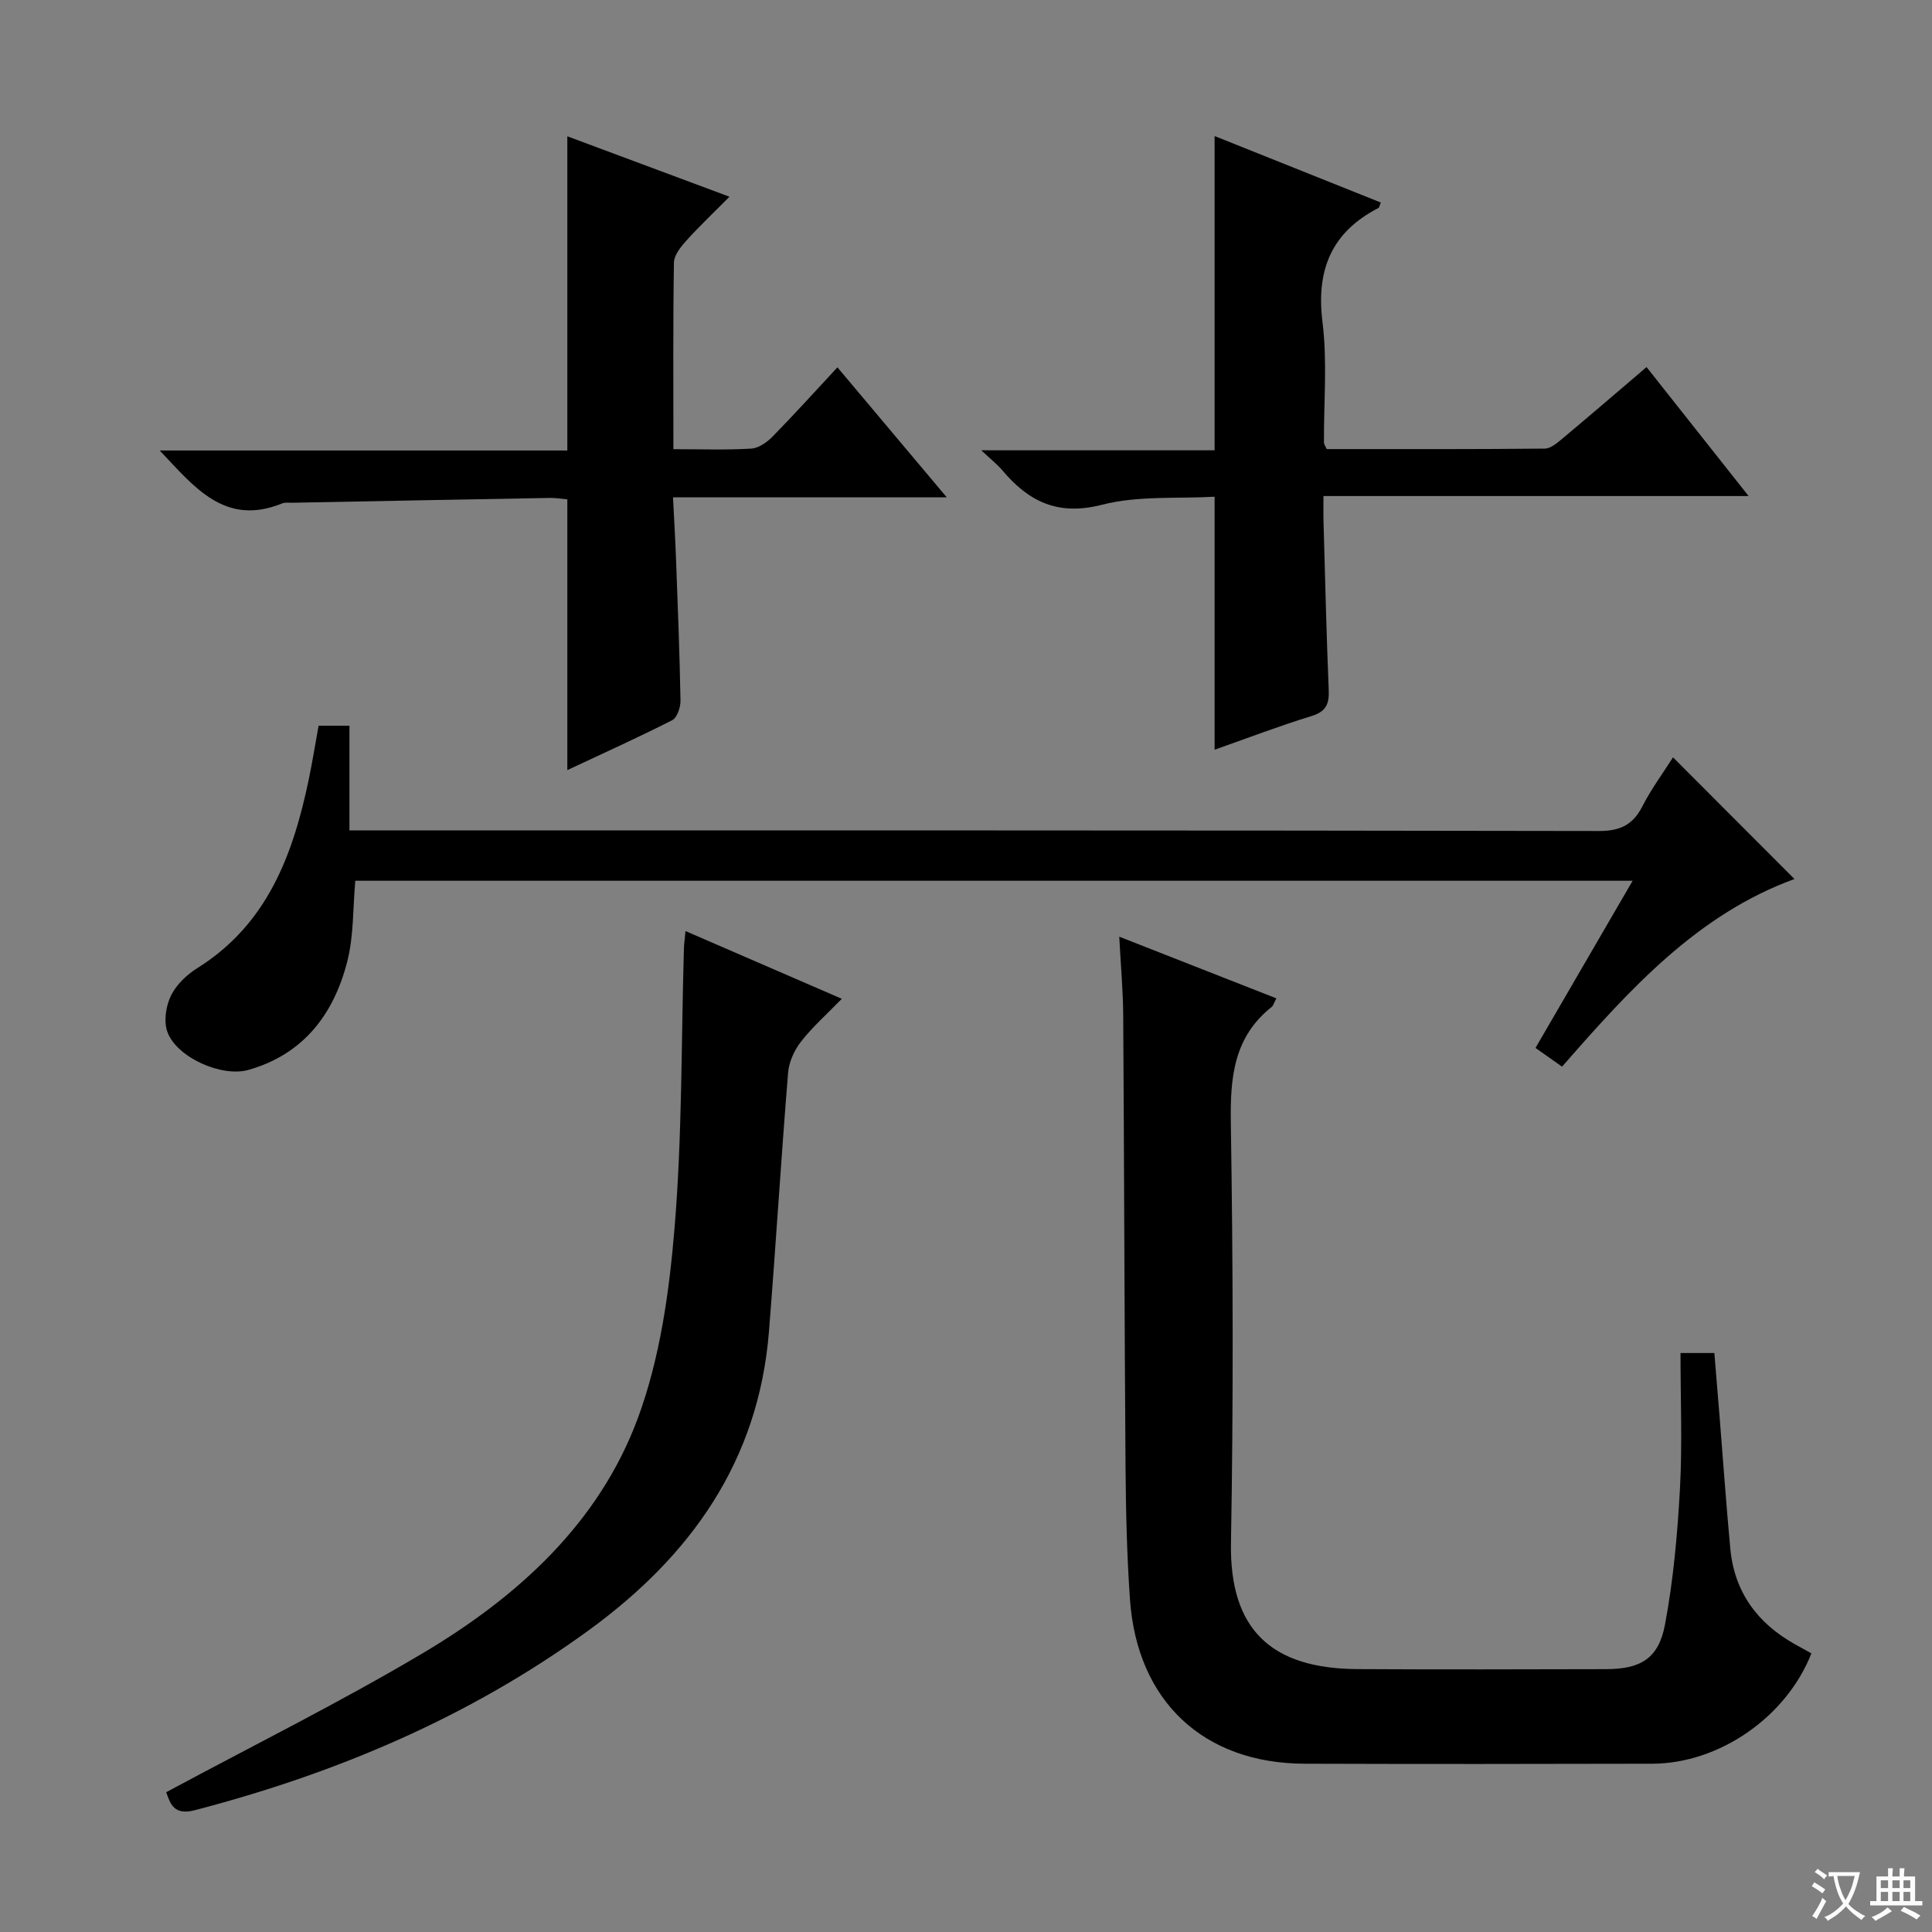
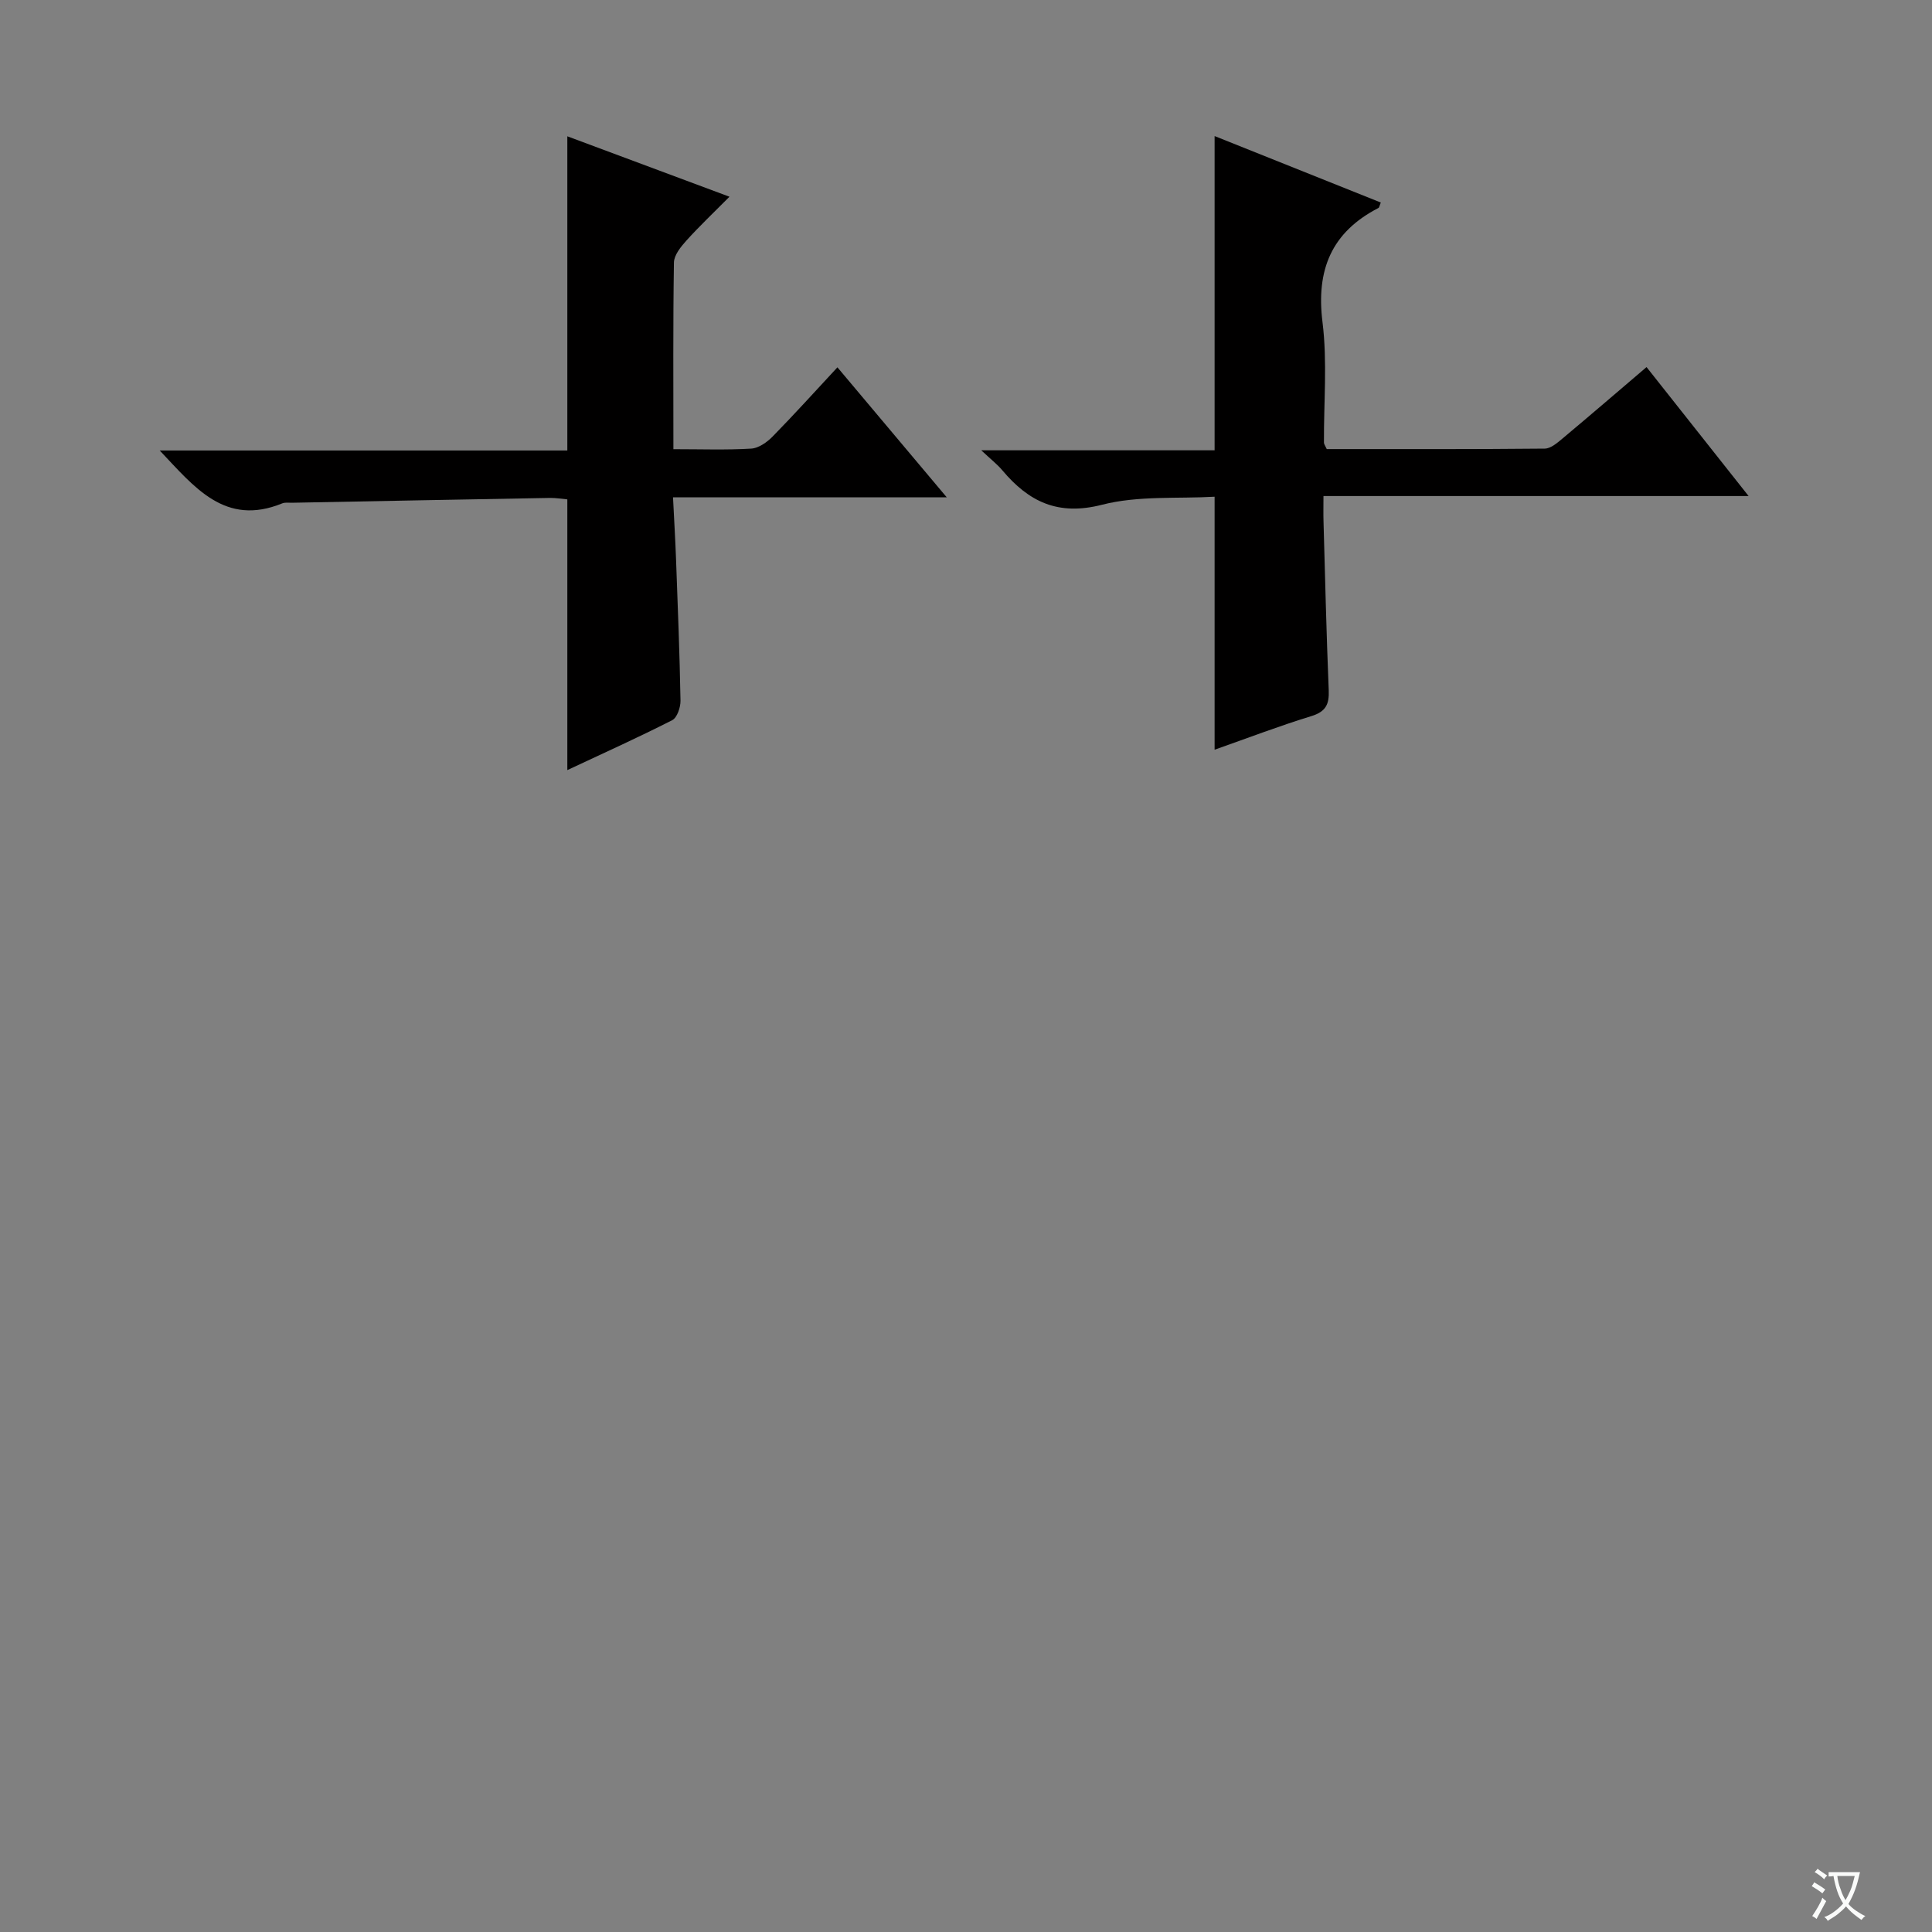
<svg xmlns="http://www.w3.org/2000/svg" enable-background="new 0 0 400 400" viewBox="0 0 400 400">
  <rect x="0" y="0" width="400" height="400" fill="#808080" stroke="none" />
  <path d="m377.9 391.2c-.2.3-.4.5-.6.8-.7-.6-1.4-1-2.2-1.5.2-.3.4-.5.5-.8.6.4 1.4.8 2.3 1.5zm-1.8 6.1c-.2-.2-.5-.4-.9-.6.4-.6.8-1.2 1.2-1.9s.7-1.3.9-1.9c.3.3.5.5.8.7-.7 1.3-1.4 2.6-2 3.7zm2.2-9c-.3.3-.5.5-.6.8-.6-.6-1.3-1.1-2-1.5.3-.3.5-.5.6-.7.6.5 1.3.9 2 1.4zm.3.2v-.9h2 4.5c-.3 1.3-.6 2.5-1 3.6s-.9 2.1-1.4 3c.4.5 1 1 1.6 1.4s1.2.8 1.9 1.1c-.3.2-.5.4-.8.8-.4-.3-1-.7-1.6-1.2s-1.2-1.1-1.6-1.6c-.5.6-1.1 1.1-1.7 1.6s-1.4.9-2.1 1.4c-.1-.3-.3-.5-.7-.8.6-.2 1.2-.5 1.9-1s1.4-1.1 2-1.8c-.5-.8-.9-1.6-1.2-2.5s-.6-2-.8-3.2c-.4.1-.7.1-1 .1zm2.5 2.7c.3 1 .7 1.7 1 2.2.3-.5.6-1.1 1-2s.6-1.9.9-3h-3.2-.4c.1.9.3 1.8.7 2.8z" fill="#fafbfa" />
-   <path d="m396.5 388.5v1.5 3.6h1.5v.9c-.4 0-1 0-1.7 0h-7.9c-.5 0-.9 0-1.2 0v-.9h1.3v-3.5c0-.7 0-1.2 0-1.6h2.4c0-.8 0-1.4 0-1.7h1c0 .3-.1.8-.1 1.7h1.5c0-.8 0-1.4 0-1.7h1c0 .3-.1.9-.1 1.7zm-8.2 9.2c-.2-.3-.5-.5-.8-.8.8-.3 1.4-.6 1.9-.9s1-.7 1.4-1.1c.3.3.6.5.9.8-1.6 1-2.8 1.6-3.4 2zm2.6-6.8v-1.6h-1.5v1.6zm0 2.7v-1.9h-1.5v1.9zm2.4-2.7v-1.6h-1.5v1.6zm0 2.7v-1.9h-1.5v1.9zm.2 2 .7-.8c.4.2.9.5 1.6.8s1.3.7 1.8 1c-.3.3-.5.5-.8.8-.4-.3-1.5-1-3.3-1.8zm2-4.7v-1.6h-1.4v1.6zm0 2.7v-1.9h-1.4v1.9z" fill="#fafbfa" />
  <g fill="#010000">
-     <path d="m231.73 193.93c11.53 4.53 21.95 8.62 32.53 12.77-.51.95-.63 1.5-.97 1.77-7.87 6.25-8.61 14.61-8.46 24.01.46 28.98.54 57.98.03 86.96-.31 17.94 8.32 26.03 26.19 26.13 17.16.1 34.32.05 51.48.01 7.15-.02 10.87-2.19 12.19-9.24 1.74-9.25 2.58-18.72 3.1-28.13.5-9.24.11-18.54.11-28.08h7.01c.36 4.35.72 8.75 1.08 13.16.73 9.11 1.37 18.23 2.22 27.33.84 8.98 5.59 15.44 13.36 19.79 1.15.64 2.3 1.27 3.43 1.9-5.16 13.16-19.06 22.82-32.97 22.85-23.99.06-47.98.08-71.97 0-20.9-.07-34.65-12.93-36.14-33.99-.64-9.12-.85-18.28-.92-27.42-.23-31.15-.28-62.3-.48-93.45-.03-5.13-.5-10.25-.82-16.37z" />
-     <path d="m346.38 156.8c8.59 8.6 16.79 16.82 25.15 25.19-20.08 7.31-34.13 22.84-48.12 38.85-1.83-1.3-3.56-2.52-5.5-3.88 6.7-11.54 13.26-22.82 20.11-34.61-88.57 0-176.54 0-264.46 0-.51 5.63-.3 11.36-1.66 16.7-2.78 10.9-9.05 19.22-20.45 22.46-5.58 1.59-14.96-2.63-16.81-7.92-.77-2.18-.29-5.31.76-7.46 1.1-2.26 3.26-4.32 5.45-5.69 14.53-9.09 19.84-23.52 23.1-39.18.74-3.57 1.31-7.18 2.01-11h6.39v21.67h6.26c84.13 0 168.25-.04 252.38.12 4.45.01 7.06-1.25 9.05-5.11 1.79-3.53 4.19-6.76 6.34-10.14z" />
    <path d="m139.42 93c5.8 0 10.96.19 16.1-.12 1.54-.09 3.28-1.31 4.44-2.5 4.52-4.61 8.85-9.41 13.42-14.33 7.5 8.91 14.73 17.51 22.63 26.91-19.36 0-37.6 0-56.67 0 .23 4.69.49 8.93.64 13.18.36 9.64.74 19.29.91 28.93.02 1.38-.7 3.52-1.72 4.04-7.06 3.59-14.28 6.85-21.71 10.33 0-18.97 0-37.34 0-56.05-1.07-.09-2.34-.32-3.61-.3-17.81.31-35.62.66-53.43 1-.67.01-1.4-.11-1.99.13-11.85 4.83-18.16-3.35-25.36-10.95h84.39c0-21.79 0-43.17 0-65.05 10.76 4.01 21.69 8.08 33.57 12.51-3.25 3.28-6.21 6.07-8.93 9.09-1.15 1.28-2.54 2.99-2.57 4.53-.2 12.62-.11 25.26-.11 38.65z" />
    <path d="m251.47 155.22c0-17.51 0-34.45 0-52.38-7.63.44-15.8-.26-23.3 1.66-9.14 2.35-15.18-.63-20.66-7.14-1.06-1.26-2.4-2.29-4.35-4.13h48.31c0-21.98 0-43.35 0-65.06 11.39 4.55 22.89 9.15 34.41 13.76-.26.62-.3 1.04-.51 1.14-9.71 5.02-12.91 12.81-11.56 23.63 1.02 8.2.25 16.63.3 24.95 0 .29.24.58.58 1.33 14.92 0 30.02.05 45.13-.1 1.26-.01 2.64-1.22 3.74-2.14 5.71-4.78 11.36-9.64 17.34-14.74 6.98 8.83 13.77 17.39 21.13 26.7-29.59 0-58.4 0-88.02 0 0 2.15-.04 3.73.01 5.3.33 11.64.6 23.28 1.08 34.91.12 2.92-.61 4.44-3.62 5.36-6.65 2.04-13.14 4.53-20.01 6.95z" />
-     <path d="m34.41 371.06c18.02-9.7 35.88-18.56 52.98-28.7 19.66-11.66 36.59-26.89 44.68-48.77 4.58-12.39 6.49-26.09 7.59-39.37 1.6-19.19 1.37-38.54 1.94-57.82.03-.98.17-1.96.33-3.63 10.76 4.66 21.18 9.17 32.36 14.02-3.09 3.18-6.04 5.79-8.43 8.84-1.4 1.78-2.51 4.22-2.69 6.45-1.46 17.87-2.54 35.77-3.97 53.64-2.15 26.81-16.21 46.48-37.39 61.87-24.67 17.93-52.17 29.56-81.54 37.21-4.39 1.12-5.04-1.52-5.86-3.74z" />
  </g>
</svg>